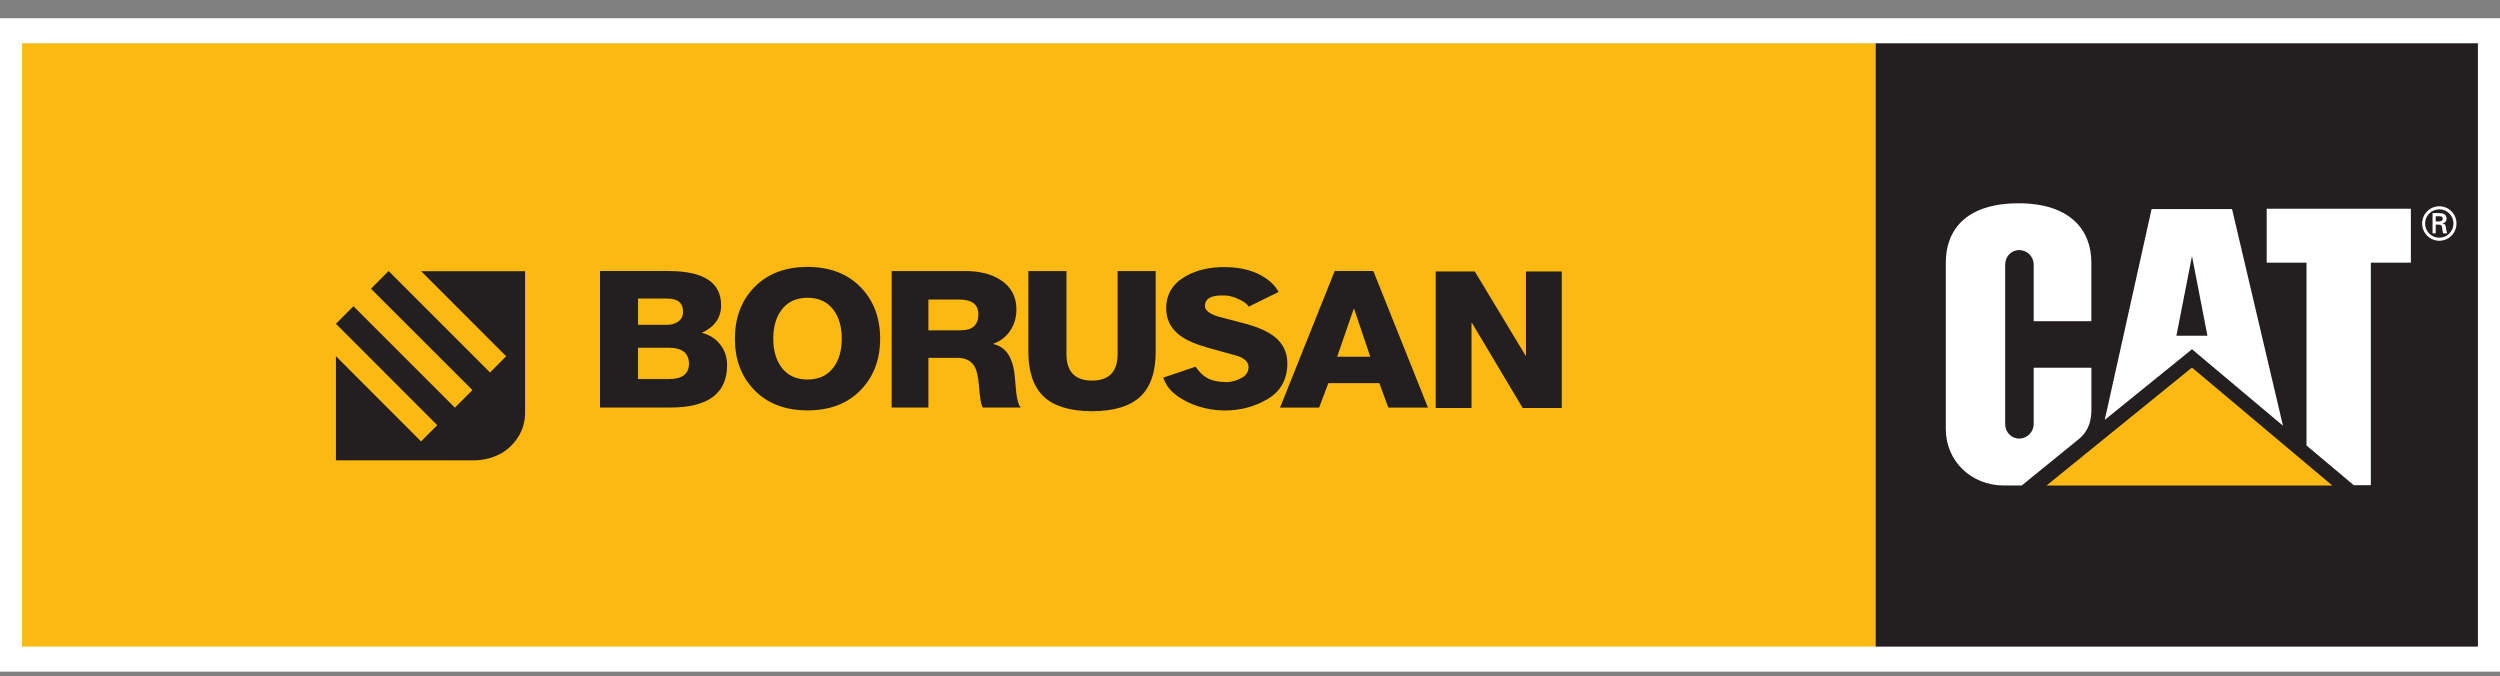
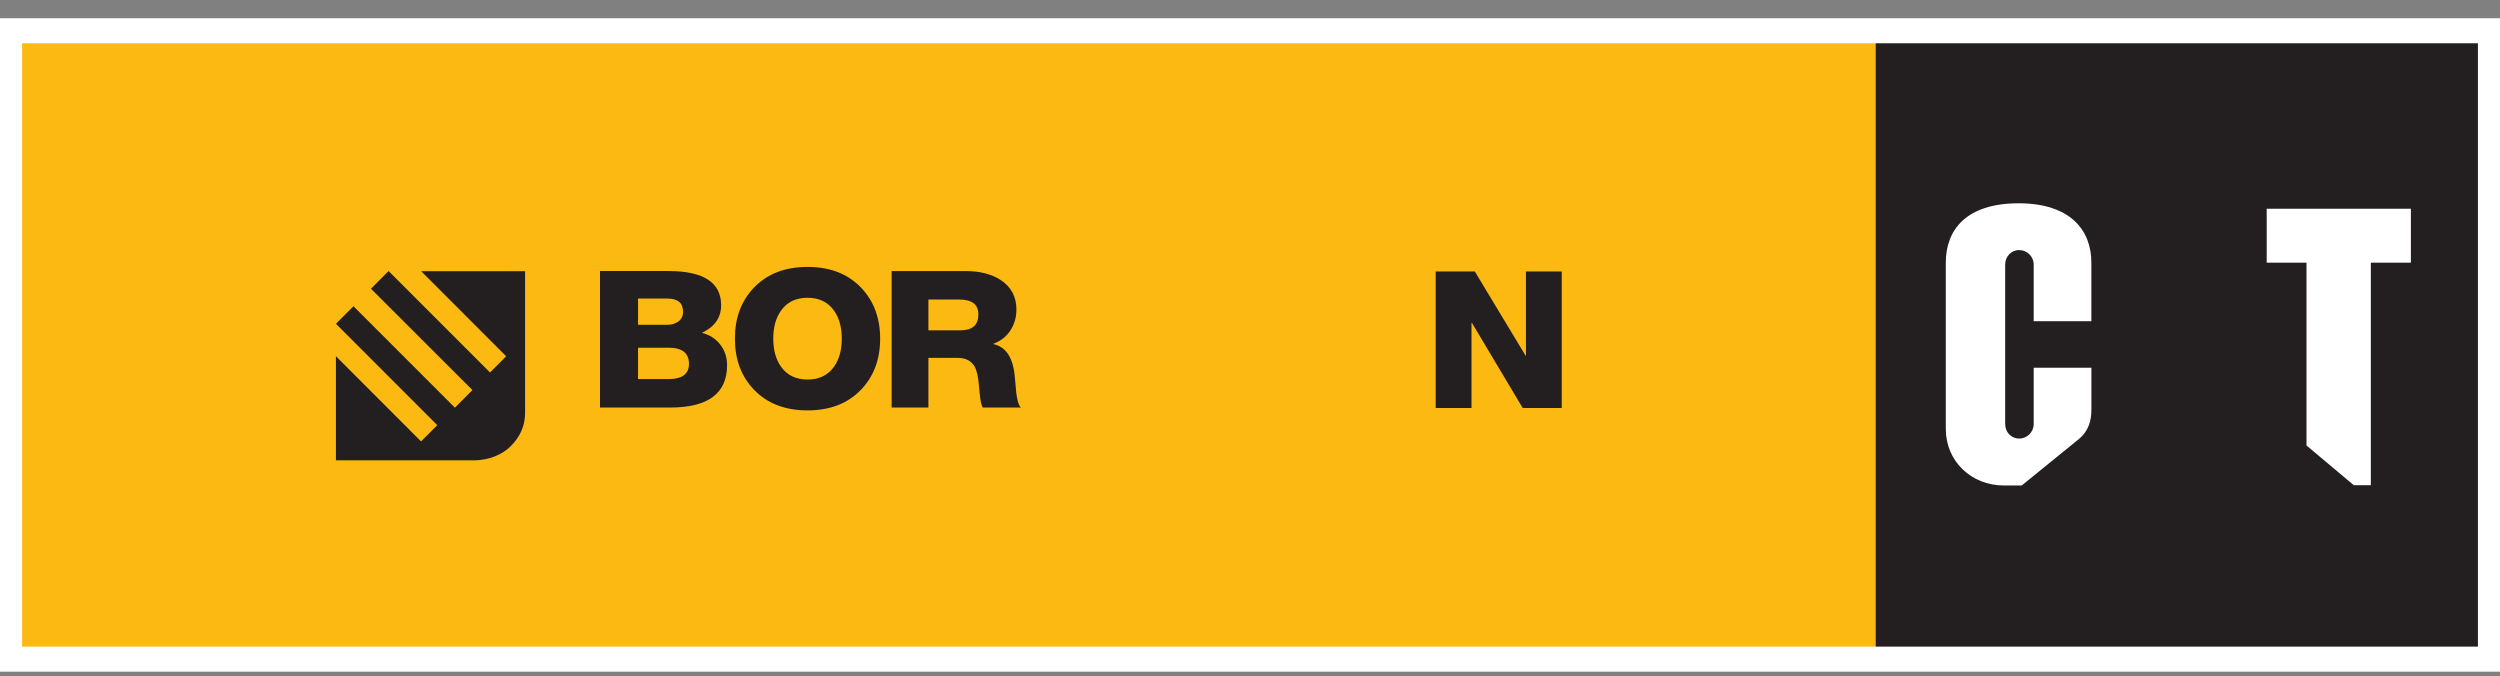
<svg xmlns="http://www.w3.org/2000/svg" width="122" height="33" viewBox="0 0 122 33">
  <rect x="0" y="0" width="122" height="33" fill="#808080" stroke="none" />
  <g fill="none" fill-rule="evenodd">
    <path fill="#FFF" d="M0 31.887L122 31.887 122 0 0 0z" transform="translate(0 .89)" />
    <path fill="#FCB912" d="M1.078 30.665L91.53 30.665 91.53 1.222 1.078 1.222z" transform="translate(0 .89)" />
    <path fill="#231F20" d="M91.53 30.665L120.922 30.665 120.922 1.222 91.53 1.222z" transform="translate(0 .89)" />
    <path fill="#FFF" d="M101.454 20.531c.518-.433.606-.97.606-1.45v-2.025h-2.816v2.746c0 .392-.317.71-.708.71-.393 0-.684-.318-.684-.71v-7.778c0-.392.291-.71.684-.71.391 0 .708.318.708.71v2.762h2.814v-2.865c0-1.584-1.033-2.887-3.545-2.89-2.58 0-3.558 1.31-3.558 2.893v8.121c0 1.57 1.242 2.757 2.832 2.757h.873l2.794-2.27zM112.558 20.851L112.558 11.927 110.615 11.927 110.615 9.296 117.651 9.296 117.651 11.927 115.697 11.927 115.697 22.787 114.864 22.787z" transform="translate(0 .89)" />
-     <path fill="#FCB912" d="M113.819 22.805L106.968 17.047 99.868 22.805z" transform="translate(0 .89)" />
-     <path fill="#FFF" d="M108.923 9.311h-3.925l-2.287 10.29 4.258-3.447 4.44 3.731-2.486-10.574zm-2.714 6.183l.76-3.888.754 3.888h-1.514z" transform="translate(0 .89)" />
    <g>
-       <path fill="#FFF" d="M102.2 1.128c0-.463.373-.839.84-.839.464 0 .836.376.836.84 0 .466-.372.842-.836.842-.467 0-.84-.376-.84-.843zm1.53 0c0-.38-.309-.69-.69-.69-.384 0-.695.31-.695.69 0 .384.311.695.695.695.381 0 .69-.31.69-.695zm-.868.055v.427h-.153V.622h.319c.18 0 .366.05.366.274 0 .113-.069.203-.2.23v.004c.136.026.151.088.168.195.013.093.025.197.058.285h-.198c-.01-.055-.025-.118-.033-.176-.01-.085-.01-.163-.054-.21-.04-.04-.09-.036-.142-.04h-.131zm.163-.154c.145-.005.178-.064.178-.14 0-.074-.032-.113-.157-.113h-.184v.253h.163z" transform="translate(0 .89) translate(16 8.887)" />
      <path fill="#231F20" d="M.393 7.604l4.155 4.16.79-.794L.394 6.024l.856-.856 4.95 4.95.854-.86-4.95-4.945.86-.864 4.95 4.95.788-.79-4.15-4.153h5.072v6.92c0 .655-.266 1.184-.695 1.616-.43.43-1.072.678-1.744.695H.393V7.604zM23.407 10.25c-1.1 0-1.974-.339-2.619-1.017-.617-.645-.925-1.473-.925-2.483s.308-1.839.925-2.485c.645-.677 1.518-1.016 2.619-1.016 1.1 0 1.974.339 2.617 1.016.617.646.927 1.475.927 2.485 0 1.01-.31 1.838-.927 2.483-.643.678-1.517 1.017-2.617 1.017m0-5.496c-.564 0-.994.207-1.29.622-.255.357-.382.815-.382 1.374 0 .558.128 1.016.383 1.374.295.413.726.62 1.289.62.564 0 .992-.207 1.29-.62.254-.358.381-.816.381-1.374 0-.559-.127-1.017-.381-1.374-.297-.415-.726-.622-1.29-.622M29.306 10.112h-1.794V3.45h3.592c.7 0 1.272.143 1.717.43.52.335.78.817.78 1.445 0 .374-.093.707-.28 1-.2.316-.479.54-.839.671v.02c.613.136.96.667 1.04 1.594.02.255.042.51.07.766.046.391.122.636.228.736h-1.858c-.093-.13-.142-.484-.189-1.063-.033-.429-.102-.74-.21-.934-.166-.286-.442-.428-.828-.428h-1.429v2.425zm1.5-5.272h-1.5v1.502h1.58c.571 0 .858-.26.858-.783 0-.479-.313-.719-.939-.719z" transform="translate(0 .89) translate(16 8.887)" />
    </g>
-     <path fill="#231F20" d="M66.081 14.184h-.02l-.808 2.333h1.617l-.789-2.333zM64.374 19h-1.908l2.667-6.664h1.886L69.686 19H67.75l-.439-1.194h-2.487L64.374 19z" transform="translate(0 .89)" />
    <g fill="#231F20">
-       <path d="M10.367 1.788c-.092-.046-.198-.082-.313-.106-.122-.037-.281-.042-.389-.04-.587-.012-.858.168-.863.514-.003.191.184.363.609.506.463.12.925.24 1.388.364.615.171 1.082.38 1.396.628.428.34.637.784.628 1.333-.014.782-.347 1.362-.998 1.73-.535.312-1.245.552-2.13.537-.885-.016-1.662-.304-2.199-.678-.343-.24-.562-.476-.717-.895l-.011-.03 1.577-.534.012.02c.366.54.764.635.94.673.154.04.361.057.53.06l.053.001c.277-.01.514-.103.704-.204.226-.108.335-.293.346-.512.013-.23-.162-.456-.596-.578-.457-.124-.918-.25-1.38-.382-.629-.178-1.099-.386-1.407-.629-.433-.339-.646-.783-.637-1.332.011-.675.338-1.192.976-1.546.542-.3 1.192-.444 1.95-.43.778.013 1.423.194 1.934.545.276.185.466.384.61.64l.015.027-1.455.718-.015-.022c-.133-.19-.367-.297-.559-.378M4.539.45h1.858v3.945c0 .977-.247 1.701-.74 2.174-.512.48-1.301.72-2.366.72-1.065 0-1.851-.238-2.357-.71-.5-.48-.75-1.207-.75-2.184V.45h1.859v4.047c0 .865.416 1.298 1.248 1.298.832 0 1.248-.433 1.248-1.298V.45z" transform="translate(0 .89) translate(50 11.887)" />
-     </g>
+       </g>
    <path fill="#231F20" d="M71.81 19.02L70.062 19.02 70.062 12.357 71.97 12.357 74.447 16.463 74.467 16.463 74.467 12.357 76.214 12.357 76.214 19.02 74.307 19.02 71.831 14.867 71.81 14.867zM32.624 16.078h-1.488v1.532h1.488c.665 0 .998-.25.998-.747 0-.523-.333-.785-.998-.785m.08 2.92H29.28v-6.662h3.335c1.718 0 2.576.557 2.576 1.67 0 .604-.313 1.053-.939 1.345.38.1.68.292.9.579.22.285.33.619.33.998 0 1.381-.927 2.07-2.777 2.07m-.13-5.318h-1.438v1.279h1.438c.193 0 .36-.047.5-.14.172-.112.258-.278.258-.495 0-.428-.252-.643-.758-.643" transform="translate(0 .89)" />
  </g>
</svg>